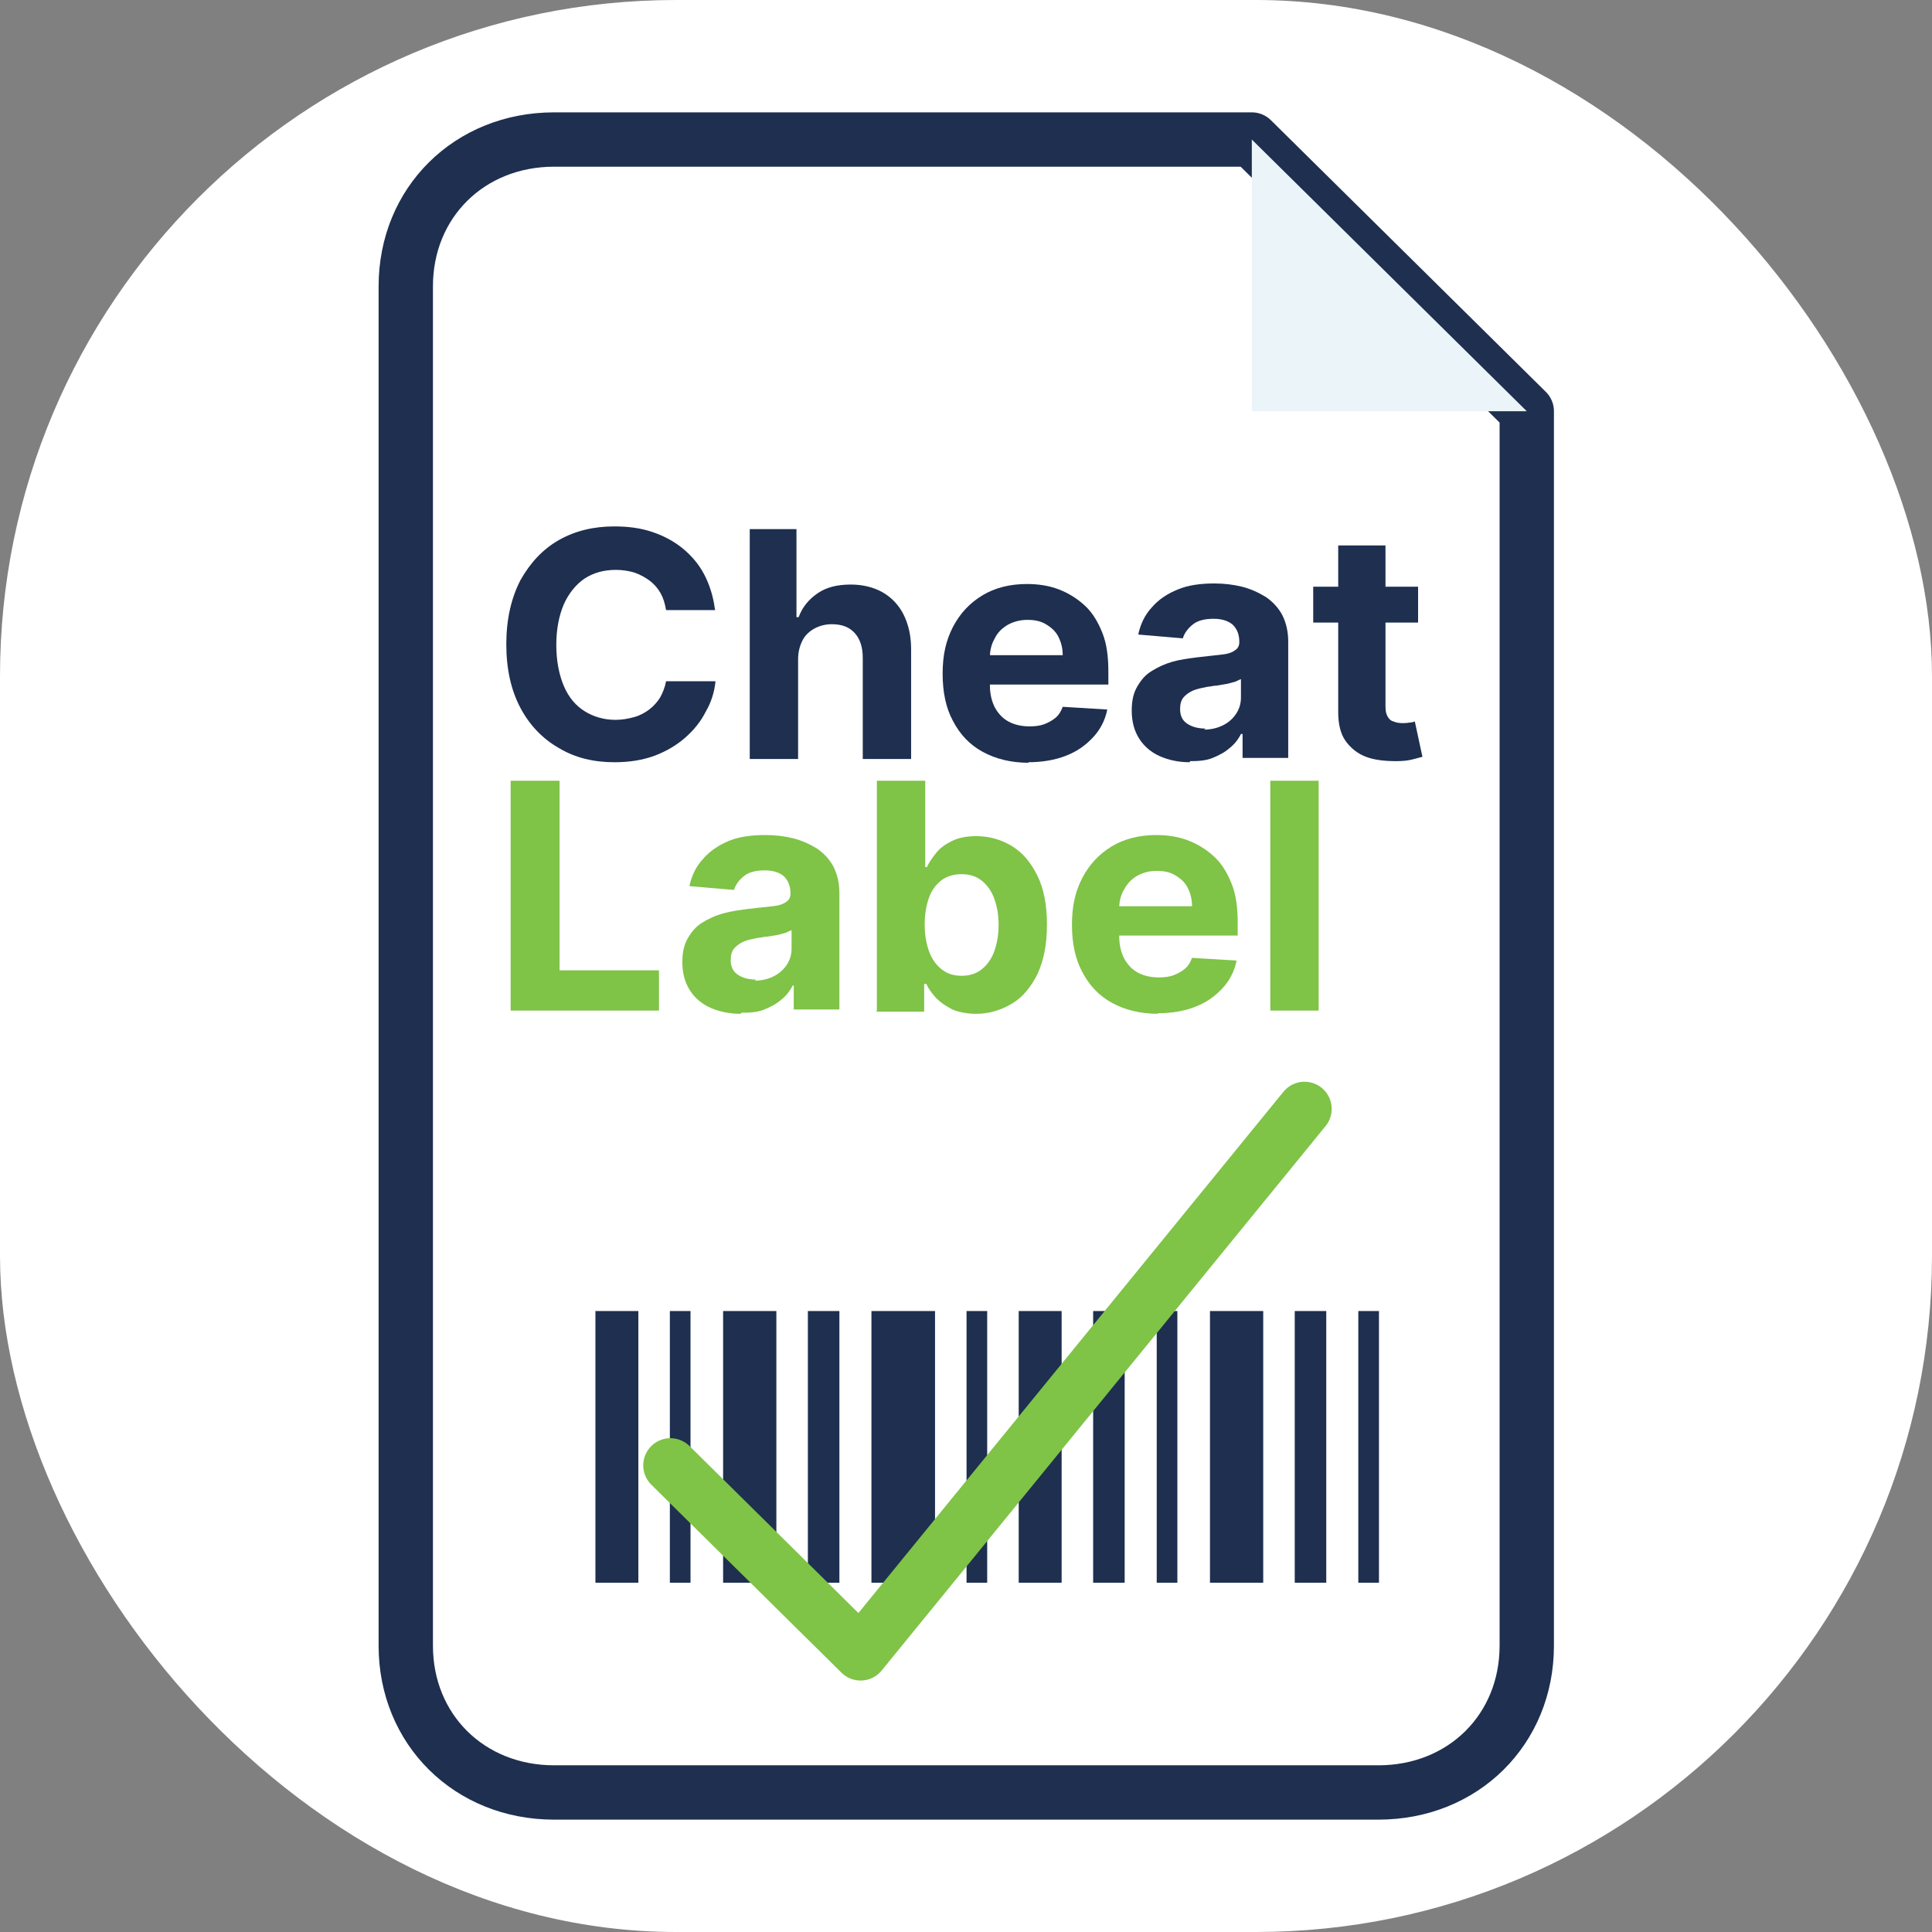
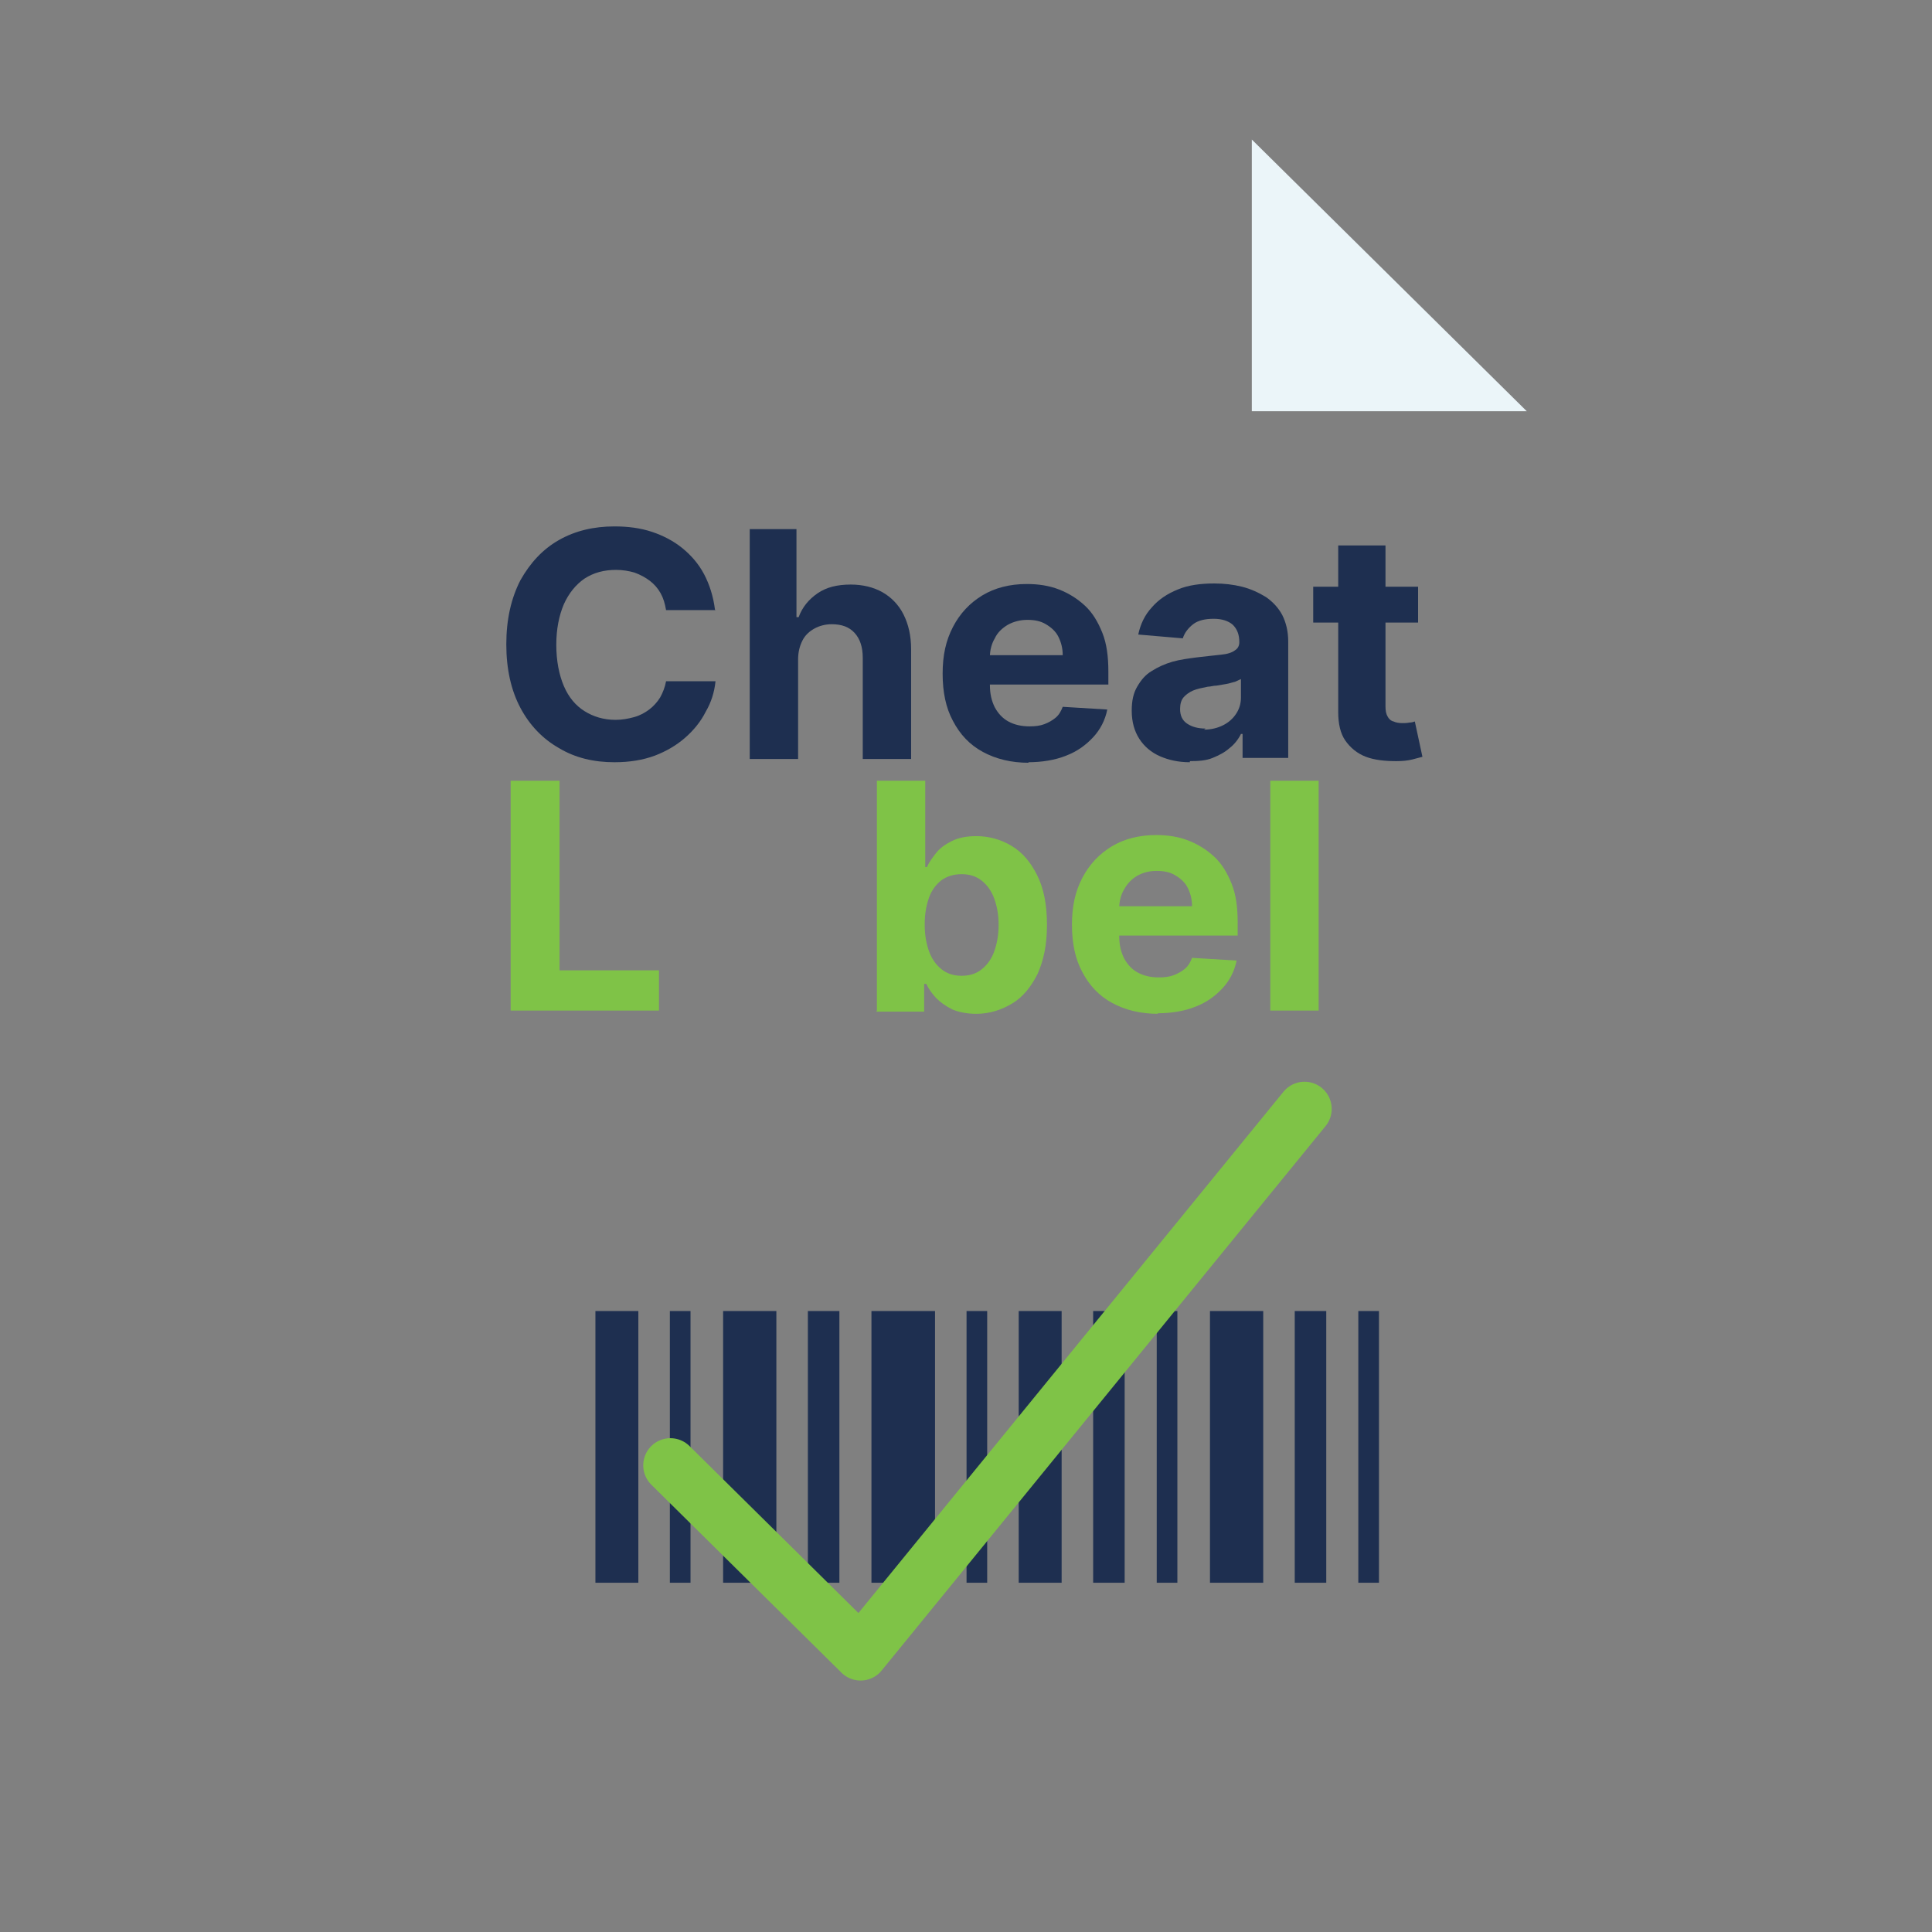
<svg xmlns="http://www.w3.org/2000/svg" version="1.1" width="1000" height="1000">
  <rect width="100%" height="100%" fill="#808080" stroke="none" />
  <g clip-path="url(#SvgjsClipPath1140)">
-     <rect width="1000" height="1000" fill="#ffffff" />
    <g transform="matrix(28.125,0,0,28.125,50,50)">
      <svg version="1.1" width="32" height="32">
        <svg id="a" viewBox="0 0 32 32">
          <defs>
            <style>.b{stroke:#7fc347;stroke-linecap:round;}.b,.c{fill:none;stroke-linejoin:round;}.d{isolation:isolate;}.c{stroke:#1e2f50;}.e{fill:#1e2f50;}.f{fill:#7fc347;}.g{fill:#ebf5f9;}</style>
            <clipPath id="SvgjsClipPath1140">
              <rect width="1000" height="1000" x="0" y="0" rx="350" ry="350" />
            </clipPath>
          </defs>
-           <path class="c" d="M8.42.79h12.84l5.06,5v22.72c0,1.54-1.17,2.7-2.73,2.7h-15.17c-1.56,0-2.73-1.16-2.73-2.7V3.49c0-1.54,1.17-2.7,2.73-2.7Z" />
          <path class="g" d="M21.26.79l5.06,5h-5.06V.79Z" />
          <rect class="e" x="9.18" y="22.35" width=".79" height="5" />
          <rect class="e" x="10.55" y="22.35" width=".38" height="5" />
          <rect class="e" x="11.53" y="22.35" width=".98" height="5" />
          <rect class="e" x="13.09" y="22.35" width=".58" height="5" />
          <rect class="e" x="14.26" y="22.35" width="1.17" height="5" />
          <rect class="e" x="16.01" y="22.35" width=".38" height="5" />
          <rect class="e" x="16.97" y="22.35" width=".79" height="5" />
          <rect class="e" x="18.34" y="22.35" width=".58" height="5" />
          <rect class="e" x="19.51" y="22.35" width=".38" height="5" />
          <rect class="e" x="20.49" y="22.35" width=".98" height="5" />
          <rect class="e" x="22.05" y="22.35" width=".58" height="5" />
          <rect class="e" x="23.22" y="22.35" width=".38" height="5" />
          <path class="b" d="M10.56,25.19l3.5,3.46,8.17-10.02" />
          <g class="d">
            <g class="d">
              <path class="e" d="M11.39,9.45h-.91c-.02-.12-.05-.22-.1-.31-.05-.09-.12-.17-.2-.23-.08-.06-.17-.11-.28-.15-.1-.03-.22-.05-.34-.05-.22,0-.41.05-.58.16-.16.11-.29.27-.38.47-.09.21-.14.46-.14.75s.05.55.14.76c.09.21.22.36.38.46.16.1.35.16.57.16.12,0,.23-.02.34-.05s.2-.08.28-.14c.08-.06.15-.14.2-.22.05-.09.09-.19.11-.3h.91c-.02.2-.08.39-.18.56-.09.18-.22.34-.38.48-.16.14-.35.25-.56.33-.22.08-.46.12-.74.12-.38,0-.72-.08-1.02-.26-.3-.17-.54-.42-.71-.74-.17-.32-.26-.71-.26-1.17s.09-.85.26-1.18c.18-.32.41-.57.71-.74.3-.17.64-.25,1.02-.25.25,0,.48.03.69.1s.4.17.56.3c.16.13.3.29.4.48.1.19.17.41.2.65Z" />
              <path class="e" d="M12.91,10.36v1.83h-.89v-4.23h.86v1.62h.04c.07-.19.19-.33.35-.44.16-.11.36-.16.61-.16.22,0,.42.05.58.14s.3.23.39.41c.09.18.14.39.14.64v2.02h-.89v-1.86c0-.2-.05-.35-.15-.46-.1-.11-.24-.16-.42-.16-.12,0-.23.03-.32.08-.09.05-.17.12-.22.22-.05.1-.08.21-.08.35Z" />
              <path class="e" d="M17.16,12.26c-.33,0-.61-.07-.85-.2-.24-.13-.42-.32-.55-.57-.13-.24-.19-.53-.19-.87s.06-.61.19-.86.31-.44.54-.58c.23-.14.51-.21.82-.21.21,0,.41.03.59.1.18.07.34.17.48.3.14.13.24.3.32.5.08.2.11.44.11.71v.24h-2.71v-.54h1.87c0-.13-.03-.24-.08-.34-.05-.1-.13-.17-.23-.23-.1-.06-.21-.08-.34-.08s-.25.03-.36.09c-.1.06-.19.14-.24.25-.06.1-.09.22-.09.34v.52c0,.16.03.29.09.41.06.11.14.2.25.26s.24.09.39.09c.1,0,.19-.01.27-.04.08-.03.15-.07.21-.12s.1-.12.13-.2l.82.05c-.04.2-.13.37-.26.51s-.29.26-.5.34c-.2.08-.44.12-.7.12Z" />
              <path class="e" d="M20.12,12.25c-.21,0-.39-.04-.55-.11s-.29-.18-.38-.32c-.09-.14-.14-.31-.14-.52,0-.18.03-.32.1-.44s.15-.22.27-.29c.11-.07.24-.13.38-.17.14-.04.3-.06.45-.08.19-.02.34-.04.45-.05s.2-.04.25-.08c.05-.03.08-.08.08-.15h0c0-.14-.04-.24-.12-.32-.08-.07-.2-.11-.35-.11-.16,0-.29.03-.38.1s-.16.16-.19.26l-.82-.07c.04-.19.12-.36.25-.5.12-.14.28-.25.48-.33.19-.08.42-.11.67-.11.18,0,.35.02.51.06.16.04.31.11.44.19.13.09.23.2.3.33.07.14.11.3.11.49v2.14h-.84v-.44h-.03c-.05.1-.12.19-.21.26-.09.08-.19.13-.31.18s-.26.06-.42.06ZM20.38,11.65c.13,0,.25-.03.35-.08.1-.05.18-.12.24-.21.06-.09.09-.19.09-.3v-.34s-.07.03-.11.05c-.05.01-.1.03-.16.04-.06.01-.12.02-.18.03-.06,0-.11.02-.16.02-.1.02-.2.04-.27.07s-.14.08-.18.13-.06.12-.06.21c0,.12.04.21.13.27.09.06.2.09.34.09Z" />
              <path class="e" d="M24.32,9.02v.66h-1.93v-.66h1.93ZM22.83,8.26h.89v2.96c0,.08.01.14.04.19.02.04.06.08.11.09.04.02.1.03.16.03.04,0,.08,0,.13-.01.04,0,.07-.01.1-.02l.14.65s-.11.03-.19.05c-.08.02-.18.03-.29.03-.21,0-.4-.02-.56-.08-.16-.06-.29-.17-.38-.3s-.13-.31-.13-.52v-3.07Z" />
            </g>
          </g>
          <g class="d">
            <g class="d">
              <path class="f" d="M7.62,16.82v-4.23h.9v3.49h1.83v.74h-2.74Z" />
-               <path class="f" d="M11.85,16.88c-.2,0-.39-.04-.55-.11-.16-.07-.29-.18-.38-.32-.09-.14-.14-.31-.14-.52,0-.18.03-.32.1-.44s.15-.22.27-.29c.11-.07.24-.13.39-.17.14-.04.3-.06.45-.08.19-.02.34-.04.45-.05s.2-.04.25-.08c.05-.03.08-.08.08-.15h0c0-.14-.04-.24-.12-.32-.08-.07-.2-.11-.35-.11-.16,0-.29.03-.38.1-.09.07-.16.16-.19.26l-.82-.07c.04-.19.12-.36.25-.5.12-.14.28-.25.47-.33.19-.08.42-.11.68-.11.18,0,.35.02.51.06.16.04.31.11.44.19.13.09.23.2.3.33.07.14.11.3.11.49v2.14h-.84v-.44h-.02c-.05.1-.12.19-.21.26-.09.08-.19.13-.31.18s-.26.06-.42.06ZM12.11,16.27c.13,0,.25-.03.35-.08.1-.05.18-.12.24-.21.06-.09.09-.19.09-.3v-.34s-.07.03-.11.05c-.05.01-.1.03-.16.04-.06.01-.12.02-.18.03-.06,0-.11.02-.16.02-.1.02-.2.04-.27.07s-.14.08-.18.13-.06.12-.06.21c0,.12.04.21.13.27s.2.09.34.09Z" />
              <path class="f" d="M14.36,16.82v-4.23h.89v1.59h.03c.04-.09.1-.17.17-.26.07-.09.17-.16.29-.22.12-.06.27-.09.45-.09.23,0,.45.06.65.18.2.12.35.3.47.54.12.24.18.54.18.91s-.06.65-.17.9c-.12.24-.27.43-.47.55-.2.12-.42.19-.66.19-.17,0-.32-.03-.44-.08-.12-.06-.22-.13-.3-.21-.08-.09-.14-.17-.18-.26h-.04v.51h-.88ZM15.24,15.24c0,.19.03.35.08.49.05.14.13.25.23.33.1.08.22.12.37.12s.27-.04.37-.12.18-.19.23-.33c.05-.14.08-.3.08-.49s-.03-.34-.08-.48c-.05-.14-.13-.25-.23-.33-.1-.08-.22-.12-.37-.12s-.27.04-.37.11c-.1.08-.18.18-.23.32-.05.14-.08.3-.08.49Z" />
              <path class="f" d="M19.54,16.88c-.33,0-.61-.07-.85-.2s-.42-.32-.55-.57c-.13-.24-.19-.53-.19-.87s.06-.61.19-.86c.13-.25.31-.44.54-.58.23-.14.51-.21.82-.21.21,0,.41.03.59.1.18.07.34.17.48.3.14.13.24.3.32.5.08.2.11.44.11.71v.24h-2.71v-.54h1.87c0-.13-.03-.24-.08-.34s-.13-.17-.23-.23c-.1-.06-.21-.08-.34-.08-.14,0-.25.03-.36.09-.1.06-.18.14-.24.25-.06.1-.09.22-.09.34v.52c0,.16.03.29.09.41.06.11.14.2.25.26.11.06.24.09.39.09.1,0,.19-.01.27-.04.08-.03.15-.07.21-.12s.1-.12.13-.2l.82.05c-.04.2-.13.37-.26.51s-.29.26-.5.34c-.2.08-.44.12-.7.12Z" />
              <path class="f" d="M22.49,12.59v4.23h-.89v-4.23h.89Z" />
            </g>
          </g>
        </svg>
      </svg>
    </g>
  </g>
</svg>